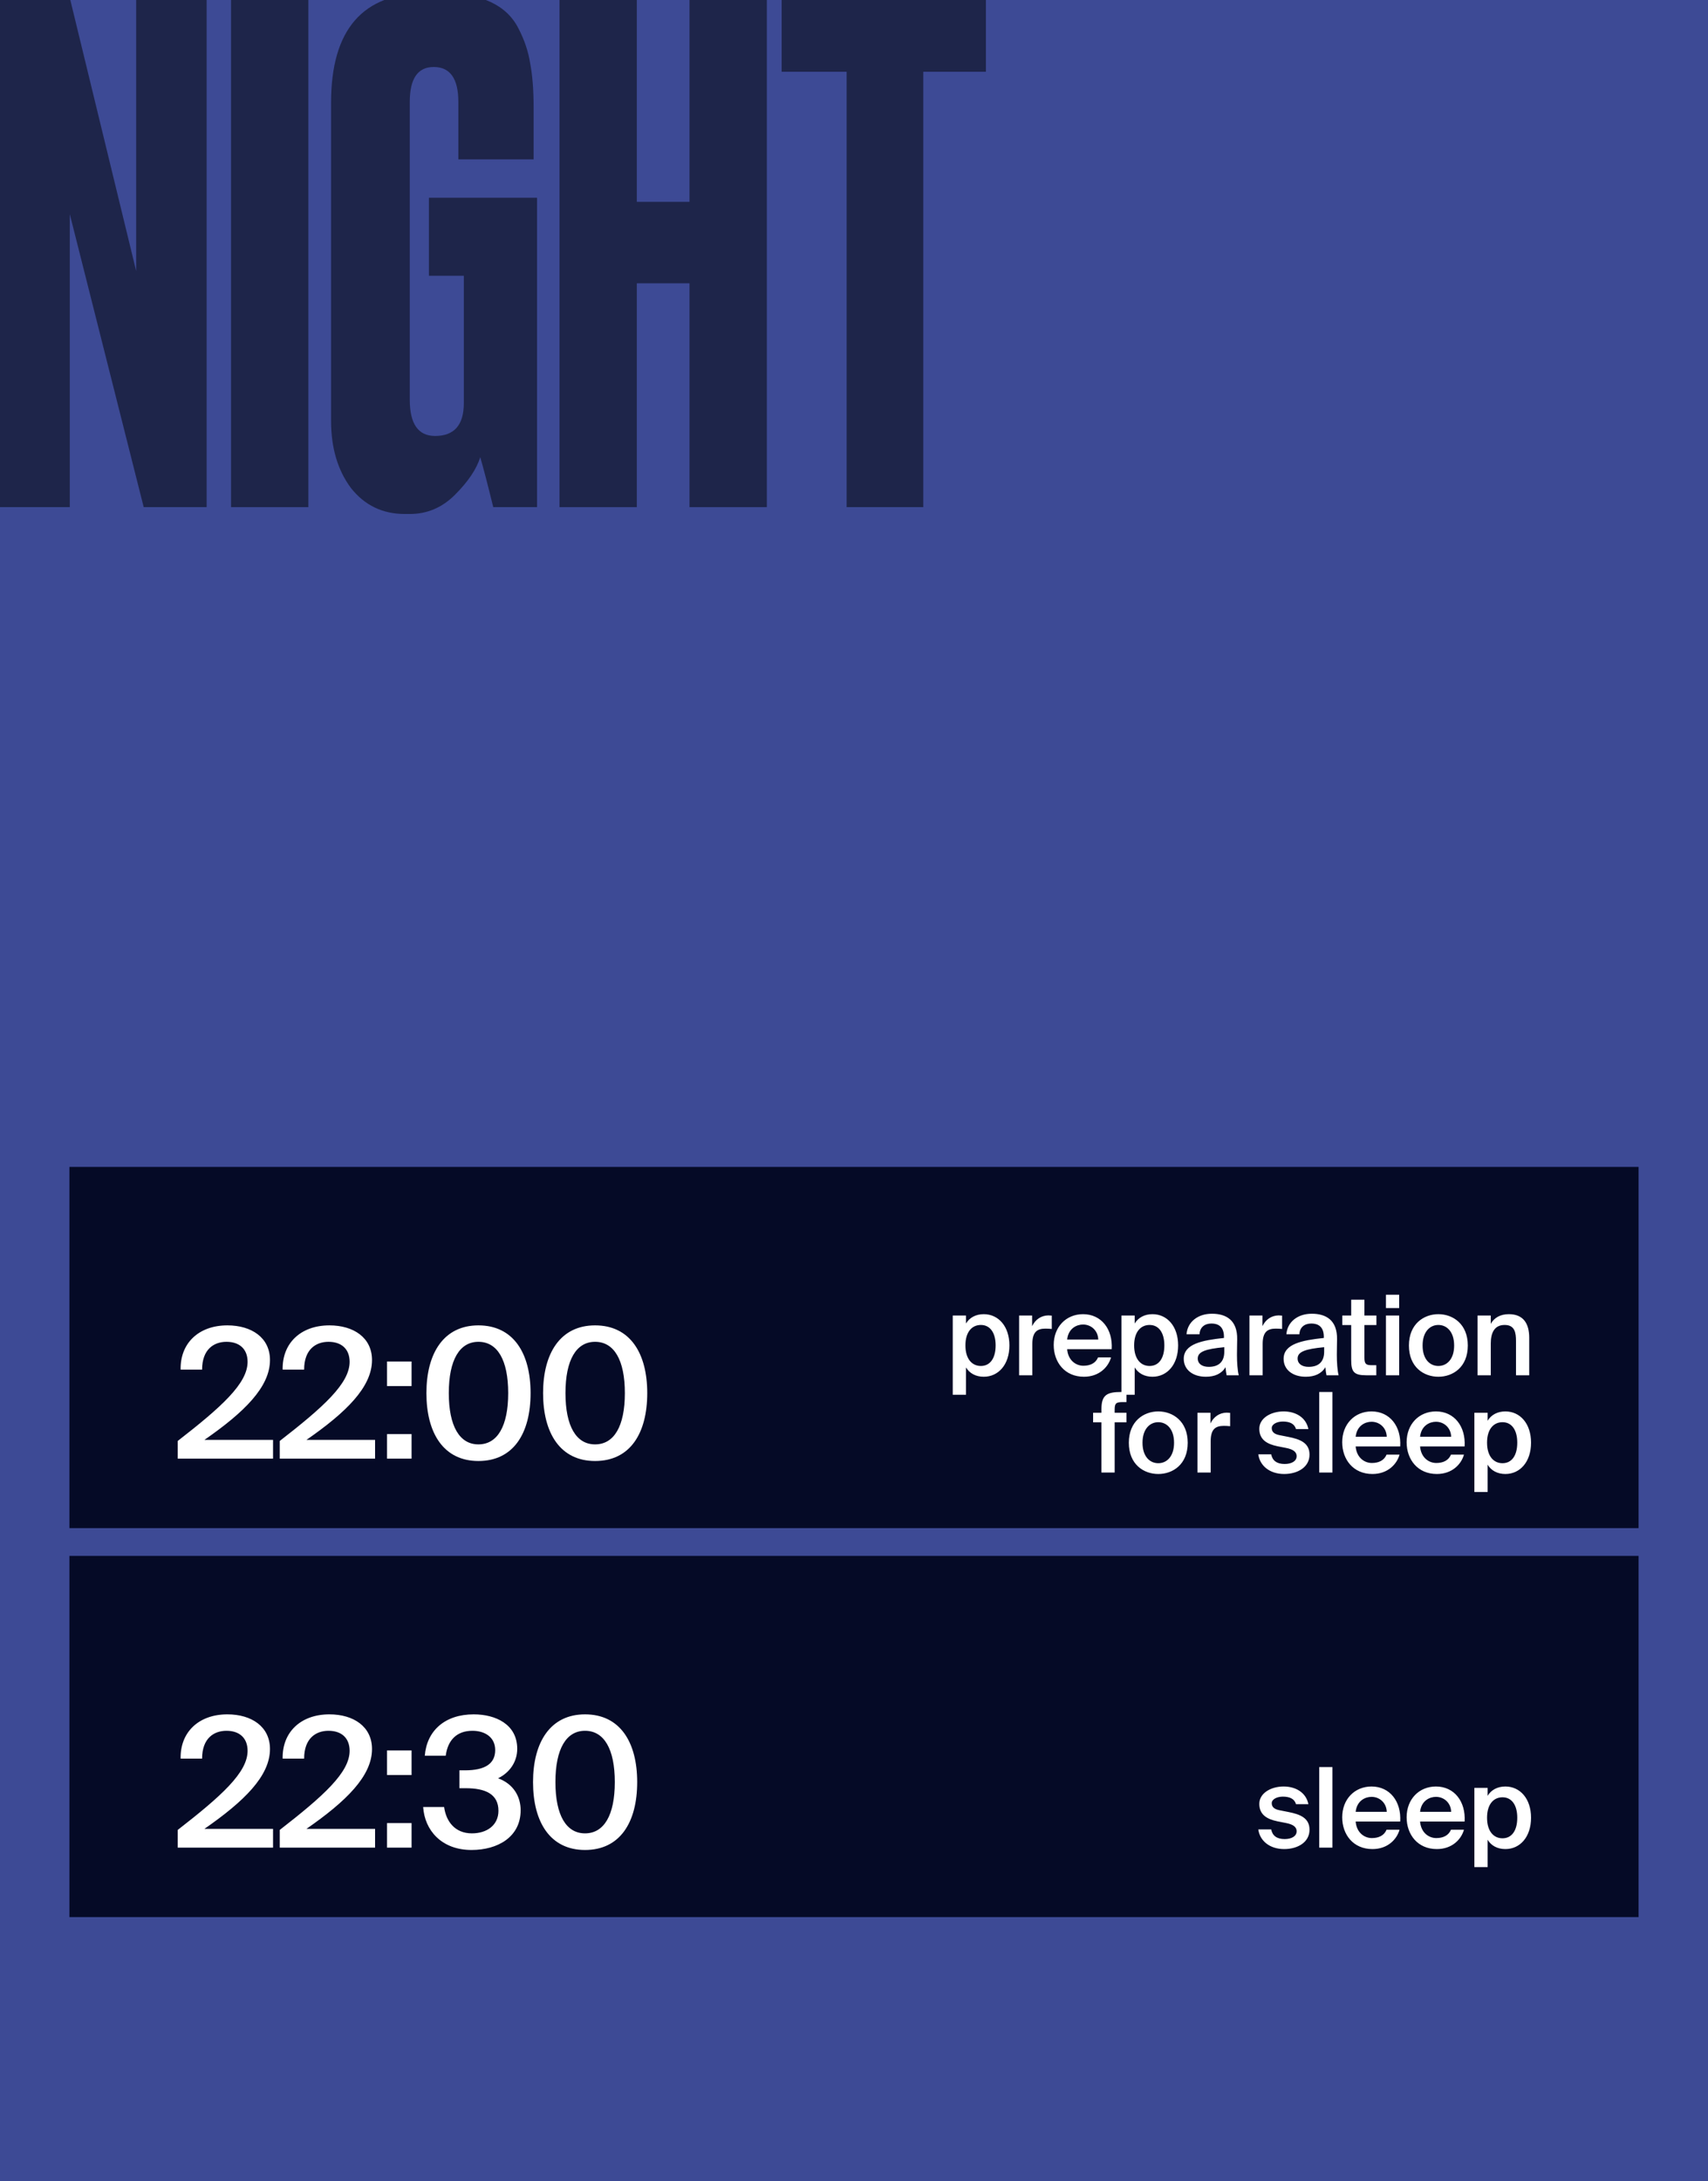
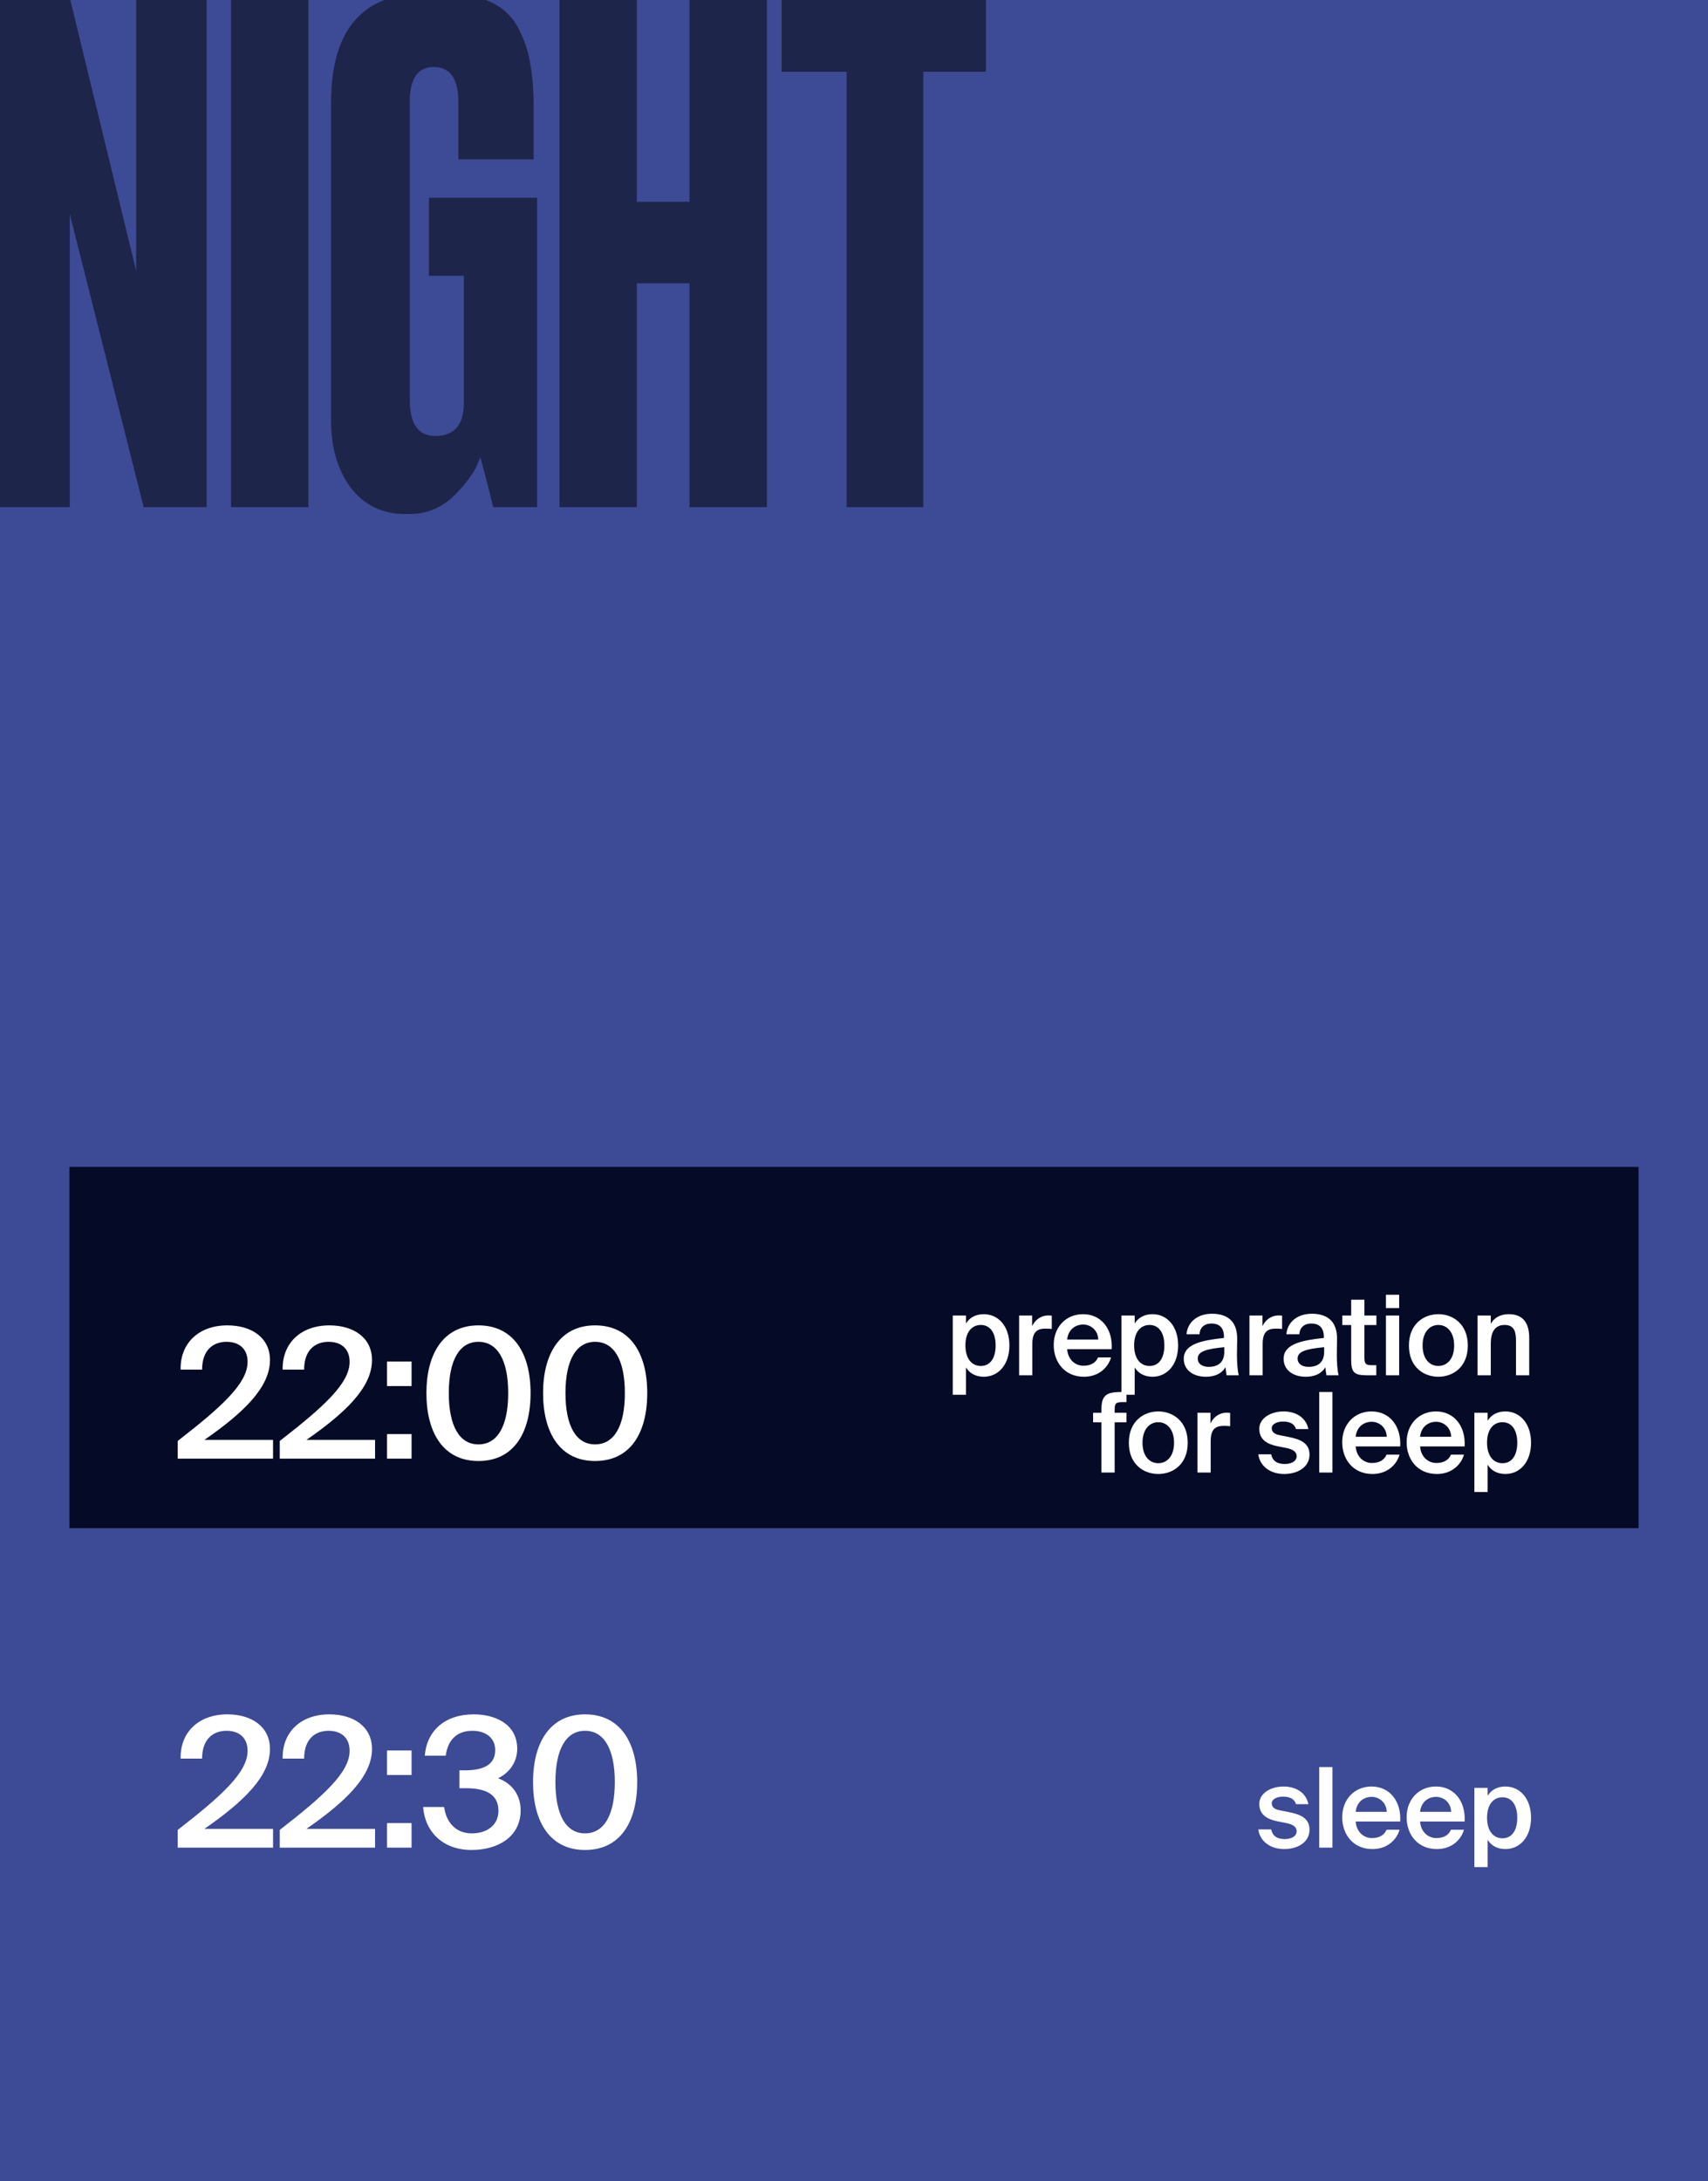
<svg xmlns="http://www.w3.org/2000/svg" width="246" height="314" viewBox="0 0 246 314" fill="none">
  <rect x="0" y="0" width="246" height="314" fill="#808080" stroke="none" />
  <rect x="246" y="314" width="246" height="314" transform="rotate(180 246 314)" fill="#3D4A95" />
  <rect x="10" y="168" width="226" height="52" fill="#050A26" />
-   <rect x="10" y="224" width="226" height="52" fill="#050A26" />
  <path d="M139.047 193.696C139.047 195.68 140.023 196.656 141.271 196.656C142.615 196.656 143.399 195.536 143.399 193.696C143.399 191.888 142.615 190.752 141.271 190.752C140.023 190.752 139.047 191.712 139.047 193.696ZM137.223 189.392H139.127V190.544C139.639 189.696 140.535 189.2 141.687 189.2C143.799 189.2 145.383 190.944 145.383 193.696C145.383 196.464 143.799 198.208 141.687 198.208C140.535 198.208 139.639 197.712 139.127 196.864V200.8H137.223V189.392ZM151.485 189.408V191.328C151.165 191.296 150.861 191.28 150.573 191.28C149.373 191.28 148.685 191.76 148.685 193.488V198H146.781V189.392H148.653V190.928C149.117 189.968 149.949 189.392 150.989 189.376C151.133 189.376 151.341 189.392 151.485 189.408ZM160.116 194.24H153.7C153.828 195.84 154.948 196.624 156.036 196.624C157.044 196.624 157.812 196.24 158.148 195.424H160.02C159.636 196.8 158.324 198.208 156.116 198.208C153.348 198.208 151.764 196.112 151.764 193.632C151.764 191.04 153.54 189.2 155.988 189.2C158.628 189.2 160.292 191.36 160.116 194.24ZM155.988 190.688C155.092 190.688 153.876 191.232 153.7 192.848H158.18C158.132 191.504 157.108 190.688 155.988 190.688ZM163.348 193.696C163.348 195.68 164.324 196.656 165.572 196.656C166.916 196.656 167.7 195.536 167.7 193.696C167.7 191.888 166.916 190.752 165.572 190.752C164.324 190.752 163.348 191.712 163.348 193.696ZM161.524 189.392H163.428V190.544C163.94 189.696 164.836 189.2 165.988 189.2C168.1 189.2 169.684 190.944 169.684 193.696C169.684 196.464 168.1 198.208 165.988 198.208C164.836 198.208 163.94 197.712 163.428 196.864V200.8H161.524V189.392ZM176.333 194.608V193.952C173.613 194.208 172.509 194.608 172.509 195.584C172.509 196.336 173.133 196.784 174.093 196.784C175.501 196.784 176.333 196.08 176.333 194.608ZM173.677 198.208C171.805 198.208 170.493 197.2 170.493 195.632C170.493 193.472 173.149 192.96 176.285 192.624V192.464C176.285 190.992 175.453 190.544 174.493 190.544C173.533 190.544 172.813 191.056 172.765 192.096H170.893C171.021 190.352 172.477 189.136 174.557 189.136C176.621 189.136 178.237 190.08 178.189 192.832C178.189 193.248 178.157 194.272 178.157 195.056C178.157 196.144 178.237 197.28 178.413 198H176.669C176.605 197.632 176.557 197.424 176.509 196.832C175.949 197.776 174.957 198.208 173.677 198.208ZM184.658 189.408V191.328C184.338 191.296 184.034 191.28 183.746 191.28C182.546 191.28 181.858 191.76 181.858 193.488V198H179.954V189.392H181.826V190.928C182.29 189.968 183.122 189.392 184.162 189.376C184.306 189.376 184.514 189.392 184.658 189.408ZM190.716 194.608V193.952C187.996 194.208 186.892 194.608 186.892 195.584C186.892 196.336 187.516 196.784 188.476 196.784C189.884 196.784 190.716 196.08 190.716 194.608ZM188.06 198.208C186.188 198.208 184.876 197.2 184.876 195.632C184.876 193.472 187.532 192.96 190.668 192.624V192.464C190.668 190.992 189.836 190.544 188.876 190.544C187.916 190.544 187.196 191.056 187.148 192.096H185.276C185.404 190.352 186.86 189.136 188.94 189.136C191.004 189.136 192.62 190.08 192.572 192.832C192.572 193.248 192.54 194.272 192.54 195.056C192.54 196.144 192.62 197.28 192.796 198H191.052C190.988 197.632 190.94 197.424 190.892 196.832C190.332 197.776 189.34 198.208 188.06 198.208ZM194.609 189.392V187.12H196.513V189.392H198.241V190.768H196.513V195.456C196.513 196.336 196.721 196.544 197.537 196.544H198.225V198H196.817C194.977 198 194.609 197.504 194.609 195.744V190.768H193.329V189.392H194.609ZM199.615 186.4H201.519V188.32H199.615V186.4ZM199.615 189.392H201.519V198H199.615V189.392ZM204.893 193.712C204.893 195.696 205.949 196.656 207.165 196.656C208.381 196.656 209.437 195.696 209.437 193.712C209.437 191.728 208.381 190.752 207.165 190.752C205.949 190.752 204.893 191.728 204.893 193.712ZM207.165 189.2C209.261 189.2 211.405 190.608 211.405 193.712C211.405 196.832 209.261 198.208 207.165 198.208C205.069 198.208 202.925 196.832 202.925 193.712C202.925 190.608 205.069 189.2 207.165 189.2ZM214.714 189.392V190.592C215.21 189.696 216.106 189.2 217.322 189.2C219.402 189.2 220.25 190.544 220.25 192.592V198H218.346V193.056C218.346 191.888 218.186 190.752 216.714 190.752C215.242 190.752 214.714 191.872 214.714 193.424V198H212.81V189.392H214.714ZM158.639 203.392V202.864C158.639 200.864 159.391 200.4 161.487 200.4H162.239V201.856H161.695C160.751 201.856 160.543 202.032 160.543 202.928V203.392H162.239V204.768H160.543V212H158.639V204.768H157.439V203.392H158.639ZM164.553 207.712C164.553 209.696 165.609 210.656 166.825 210.656C168.041 210.656 169.097 209.696 169.097 207.712C169.097 205.728 168.041 204.752 166.825 204.752C165.609 204.752 164.553 205.728 164.553 207.712ZM166.825 203.2C168.921 203.2 171.065 204.608 171.065 207.712C171.065 210.832 168.921 212.208 166.825 212.208C164.729 212.208 162.585 210.832 162.585 207.712C162.585 204.608 164.729 203.2 166.825 203.2ZM177.173 203.408V205.328C176.853 205.296 176.549 205.28 176.261 205.28C175.061 205.28 174.373 205.76 174.373 207.488V212H172.469V203.392H174.341V204.928C174.805 203.968 175.637 203.392 176.677 203.376C176.821 203.376 177.029 203.392 177.173 203.408ZM188.447 205.744H186.655C186.447 204.96 185.727 204.656 184.767 204.656C183.935 204.656 183.167 205.024 183.167 205.6C183.167 206.176 183.567 206.48 184.319 206.624L185.535 206.864C187.279 207.2 188.607 207.744 188.607 209.424C188.607 211.216 186.911 212.208 184.959 212.208C182.847 212.208 181.439 210.992 181.231 209.376H183.087C183.263 210.272 183.887 210.768 185.023 210.768C186.031 210.768 186.751 210.352 186.751 209.648C186.751 208.944 186.111 208.64 185.263 208.464L183.967 208.208C182.511 207.904 181.375 207.28 181.375 205.696C181.375 204.176 183.023 203.2 184.879 203.2C186.559 203.2 188.095 204.016 188.447 205.744ZM191.909 200.4V212H190.005V200.4H191.909ZM201.668 208.24H195.252C195.38 209.84 196.5 210.624 197.588 210.624C198.596 210.624 199.364 210.24 199.7 209.424H201.572C201.188 210.8 199.876 212.208 197.668 212.208C194.9 212.208 193.316 210.112 193.316 207.632C193.316 205.04 195.092 203.2 197.54 203.2C200.18 203.2 201.844 205.36 201.668 208.24ZM197.54 204.688C196.644 204.688 195.428 205.232 195.252 206.848H199.732C199.684 205.504 198.66 204.688 197.54 204.688ZM210.946 208.24H204.53C204.658 209.84 205.778 210.624 206.866 210.624C207.874 210.624 208.642 210.24 208.978 209.424H210.85C210.466 210.8 209.154 212.208 206.946 212.208C204.178 212.208 202.594 210.112 202.594 207.632C202.594 205.04 204.37 203.2 206.818 203.2C209.458 203.2 211.122 205.36 210.946 208.24ZM206.818 204.688C205.922 204.688 204.706 205.232 204.53 206.848H209.01C208.962 205.504 207.938 204.688 206.818 204.688ZM214.177 207.696C214.177 209.68 215.153 210.656 216.401 210.656C217.745 210.656 218.529 209.536 218.529 207.696C218.529 205.888 217.745 204.752 216.401 204.752C215.153 204.752 214.177 205.712 214.177 207.696ZM212.353 203.392H214.257V204.544C214.769 203.696 215.665 203.2 216.817 203.2C218.929 203.2 220.513 204.944 220.513 207.696C220.513 210.464 218.929 212.208 216.817 212.208C215.665 212.208 214.769 211.712 214.257 210.864V214.8H212.353V203.392Z" fill="white" />
  <path d="M32.748 190.812C36.232 190.812 38.884 192.58 38.884 195.804C38.884 199.704 35.14 203.344 29.446 207.296H39.326V210H25.598V207.452C31.89 202.564 35.66 199.184 35.66 196.064C35.66 194.218 34.49 193.178 32.618 193.178C30.824 193.178 29.108 194.244 29.108 197.182H26.014C25.936 193.386 28.614 190.812 32.748 190.812ZM47.443 190.812C50.927 190.812 53.579 192.58 53.579 195.804C53.579 199.704 49.835 203.344 44.141 207.296H54.021V210H40.293V207.452C46.585 202.564 50.355 199.184 50.355 196.064C50.355 194.218 49.185 193.178 47.313 193.178C45.519 193.178 43.803 194.244 43.803 197.182H40.709C40.631 193.386 43.309 190.812 47.443 190.812ZM59.278 199.548H55.742V196.012H59.278V199.548ZM59.278 210H55.742V206.464H59.278V210ZM68.904 207.946C71.634 207.946 73.194 205.346 73.194 200.562C73.194 195.778 71.634 193.178 68.904 193.178C66.2 193.178 64.64 195.778 64.64 200.562C64.64 205.346 66.2 207.946 68.904 207.946ZM68.904 210.338C63.912 210.338 61.416 206.36 61.416 200.562C61.416 194.816 63.912 190.812 68.904 190.812C73.948 190.812 76.418 194.816 76.418 200.562C76.418 206.36 73.948 210.338 68.904 210.338ZM85.707 207.946C88.437 207.946 89.997 205.346 89.997 200.562C89.997 195.778 88.437 193.178 85.707 193.178C83.003 193.178 81.443 195.778 81.443 200.562C81.443 205.346 83.003 207.946 85.707 207.946ZM85.707 210.338C80.715 210.338 78.219 206.36 78.219 200.562C78.219 194.816 80.715 190.812 85.707 190.812C90.751 190.812 93.221 194.816 93.221 200.562C93.221 206.36 90.751 210.338 85.707 210.338Z" fill="white" />
  <path d="M32.748 246.812C36.232 246.812 38.884 248.58 38.884 251.804C38.884 255.704 35.14 259.344 29.446 263.296H39.326V266H25.598V263.452C31.89 258.564 35.66 255.184 35.66 252.064C35.66 250.218 34.49 249.178 32.618 249.178C30.824 249.178 29.108 250.244 29.108 253.182H26.014C25.936 249.386 28.614 246.812 32.748 246.812ZM47.443 246.812C50.927 246.812 53.579 248.58 53.579 251.804C53.579 255.704 49.835 259.344 44.141 263.296H54.021V266H40.293V263.452C46.585 258.564 50.355 255.184 50.355 252.064C50.355 250.218 49.185 249.178 47.313 249.178C45.519 249.178 43.803 250.244 43.803 253.182H40.709C40.631 249.386 43.309 246.812 47.443 246.812ZM59.278 255.548H55.742V252.012H59.278V255.548ZM59.278 266H55.742V262.464H59.278V266ZM67.968 263.946C70.152 263.946 71.79 262.75 71.79 260.696C71.79 258.278 69.892 257.446 67.084 257.446H66.174V254.872H66.954C69.866 254.872 71.322 253.91 71.322 251.96C71.322 250.062 69.788 249.178 68.046 249.178C65.758 249.178 64.484 250.556 64.198 252.766H61.182C61.468 249.178 64.068 246.812 68.228 246.812C71.374 246.812 74.494 248.242 74.494 251.778C74.494 253.65 73.402 255.21 71.738 256.016C74 256.848 74.988 258.694 74.988 260.618C74.988 264.466 71.686 266.338 67.916 266.338C63.574 266.338 61.156 263.478 60.948 260.15H63.964C64.25 262.23 65.524 263.946 67.968 263.946ZM84.26 263.946C86.99 263.946 88.549 261.346 88.549 256.562C88.549 251.778 86.99 249.178 84.26 249.178C81.555 249.178 79.996 251.778 79.996 256.562C79.996 261.346 81.555 263.946 84.26 263.946ZM84.26 266.338C79.267 266.338 76.772 262.36 76.772 256.562C76.772 250.816 79.267 246.812 84.26 246.812C89.303 246.812 91.773 250.816 91.773 256.562C91.773 262.36 89.303 266.338 84.26 266.338Z" fill="white" />
  <path d="M188.447 259.744H186.655C186.447 258.96 185.727 258.656 184.767 258.656C183.935 258.656 183.167 259.024 183.167 259.6C183.167 260.176 183.567 260.48 184.319 260.624L185.535 260.864C187.279 261.2 188.607 261.744 188.607 263.424C188.607 265.216 186.911 266.208 184.959 266.208C182.847 266.208 181.439 264.992 181.231 263.376H183.087C183.263 264.272 183.887 264.768 185.023 264.768C186.031 264.768 186.751 264.352 186.751 263.648C186.751 262.944 186.111 262.64 185.263 262.464L183.967 262.208C182.511 261.904 181.375 261.28 181.375 259.696C181.375 258.176 183.023 257.2 184.879 257.2C186.559 257.2 188.095 258.016 188.447 259.744ZM191.909 254.4V266H190.005V254.4H191.909ZM201.668 262.24H195.252C195.38 263.84 196.5 264.624 197.588 264.624C198.596 264.624 199.364 264.24 199.7 263.424H201.572C201.188 264.8 199.876 266.208 197.668 266.208C194.9 266.208 193.316 264.112 193.316 261.632C193.316 259.04 195.092 257.2 197.54 257.2C200.18 257.2 201.844 259.36 201.668 262.24ZM197.54 258.688C196.644 258.688 195.428 259.232 195.252 260.848H199.732C199.684 259.504 198.66 258.688 197.54 258.688ZM210.946 262.24H204.53C204.658 263.84 205.778 264.624 206.866 264.624C207.874 264.624 208.642 264.24 208.978 263.424H210.85C210.466 264.8 209.154 266.208 206.946 266.208C204.178 266.208 202.594 264.112 202.594 261.632C202.594 259.04 204.37 257.2 206.818 257.2C209.458 257.2 211.122 259.36 210.946 262.24ZM206.818 258.688C205.922 258.688 204.706 259.232 204.53 260.848H209.01C208.962 259.504 207.938 258.688 206.818 258.688ZM214.177 261.696C214.177 263.68 215.153 264.656 216.401 264.656C217.745 264.656 218.529 263.536 218.529 261.696C218.529 259.888 217.745 258.752 216.401 258.752C215.153 258.752 214.177 259.712 214.177 261.696ZM212.353 257.392H214.257V258.544C214.769 257.696 215.665 257.2 216.817 257.2C218.929 257.2 220.513 258.944 220.513 261.696C220.513 264.464 218.929 266.208 216.817 266.208C215.665 266.208 214.769 265.712 214.257 264.864V268.8H212.353V257.392Z" fill="white" />
  <g clip-path="url(#clip0_39_15)">
    <path d="M0 -0.31H10.053L19.612 39.013V-0.31H29.764V73.014H20.697L10.053 30.833V73.014H0V-0.31Z" fill="black" fill-opacity="0.5" />
    <path d="M44.414 -0.31V73.014H33.278V-0.31H44.414Z" fill="black" fill-opacity="0.5" />
    <path d="M59.018 74H58.328C55.109 74 52.513 72.752 50.542 70.255C48.637 67.692 47.684 64.473 47.684 60.597V14.769C47.684 4.256 52.251 -1 61.383 -1H63.551C66.442 -1 68.808 -0.573 70.647 0.281C72.487 1.135 73.834 2.417 74.688 4.125C75.542 5.767 76.101 7.443 76.364 9.151C76.692 10.859 76.856 12.962 76.856 15.459V22.949H66.015V14.67C66.015 11.319 64.833 9.644 62.467 9.644C60.168 9.644 59.018 11.319 59.018 14.67V57.541C59.018 61.024 60.233 62.765 62.664 62.765C65.424 62.765 66.804 61.188 66.804 58.034V39.703H61.778V28.468H77.349V73.014H71.042C70.253 69.795 69.629 67.397 69.169 65.82C68.644 67.528 67.428 69.335 65.523 71.24C63.683 73.08 61.515 74 59.018 74Z" fill="black" fill-opacity="0.5" />
    <path d="M91.72 40.787V73.014H80.584V-0.31H91.72V29.059H99.309V-0.31H110.446V73.014H99.309V40.787H91.72Z" fill="black" fill-opacity="0.5" />
    <path d="M112.578 -0.31H142.341V10.334H132.979V73.014H121.94V10.334H112.578V-0.31Z" fill="black" fill-opacity="0.5" />
  </g>
  <defs>
    <clipPath id="clip0_39_15">
      <rect width="142" height="74" fill="white" />
    </clipPath>
  </defs>
</svg>